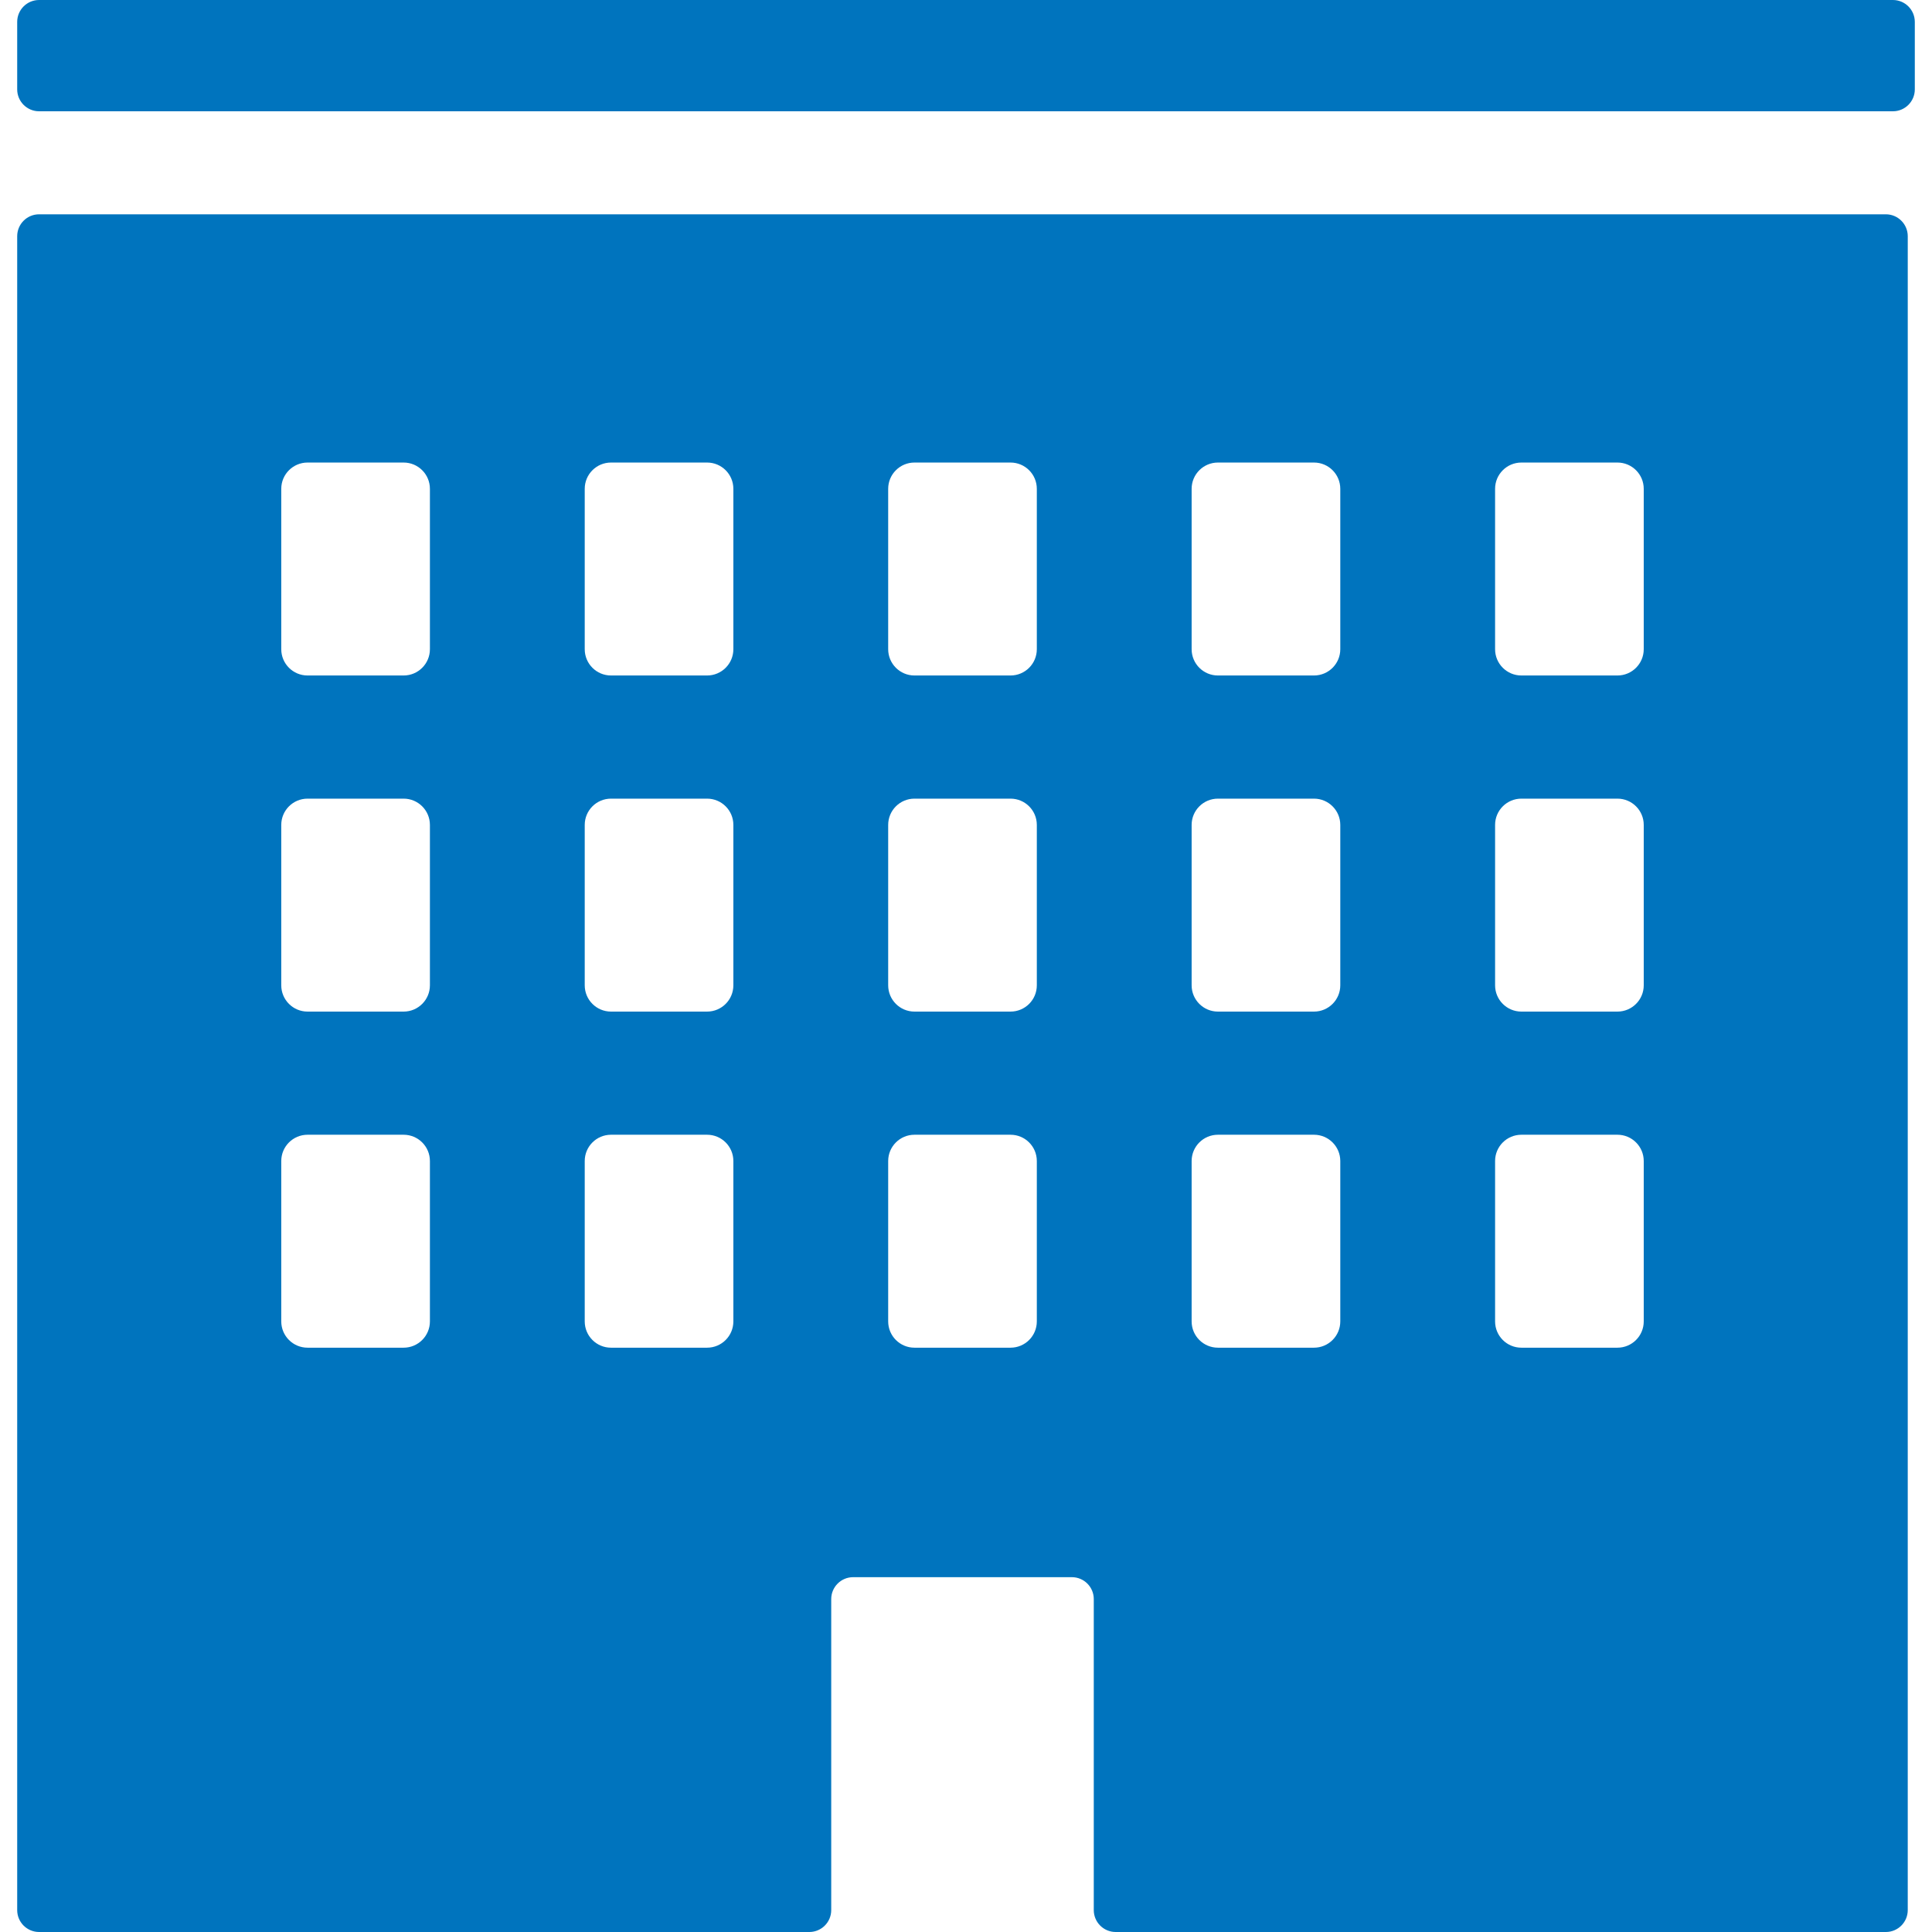
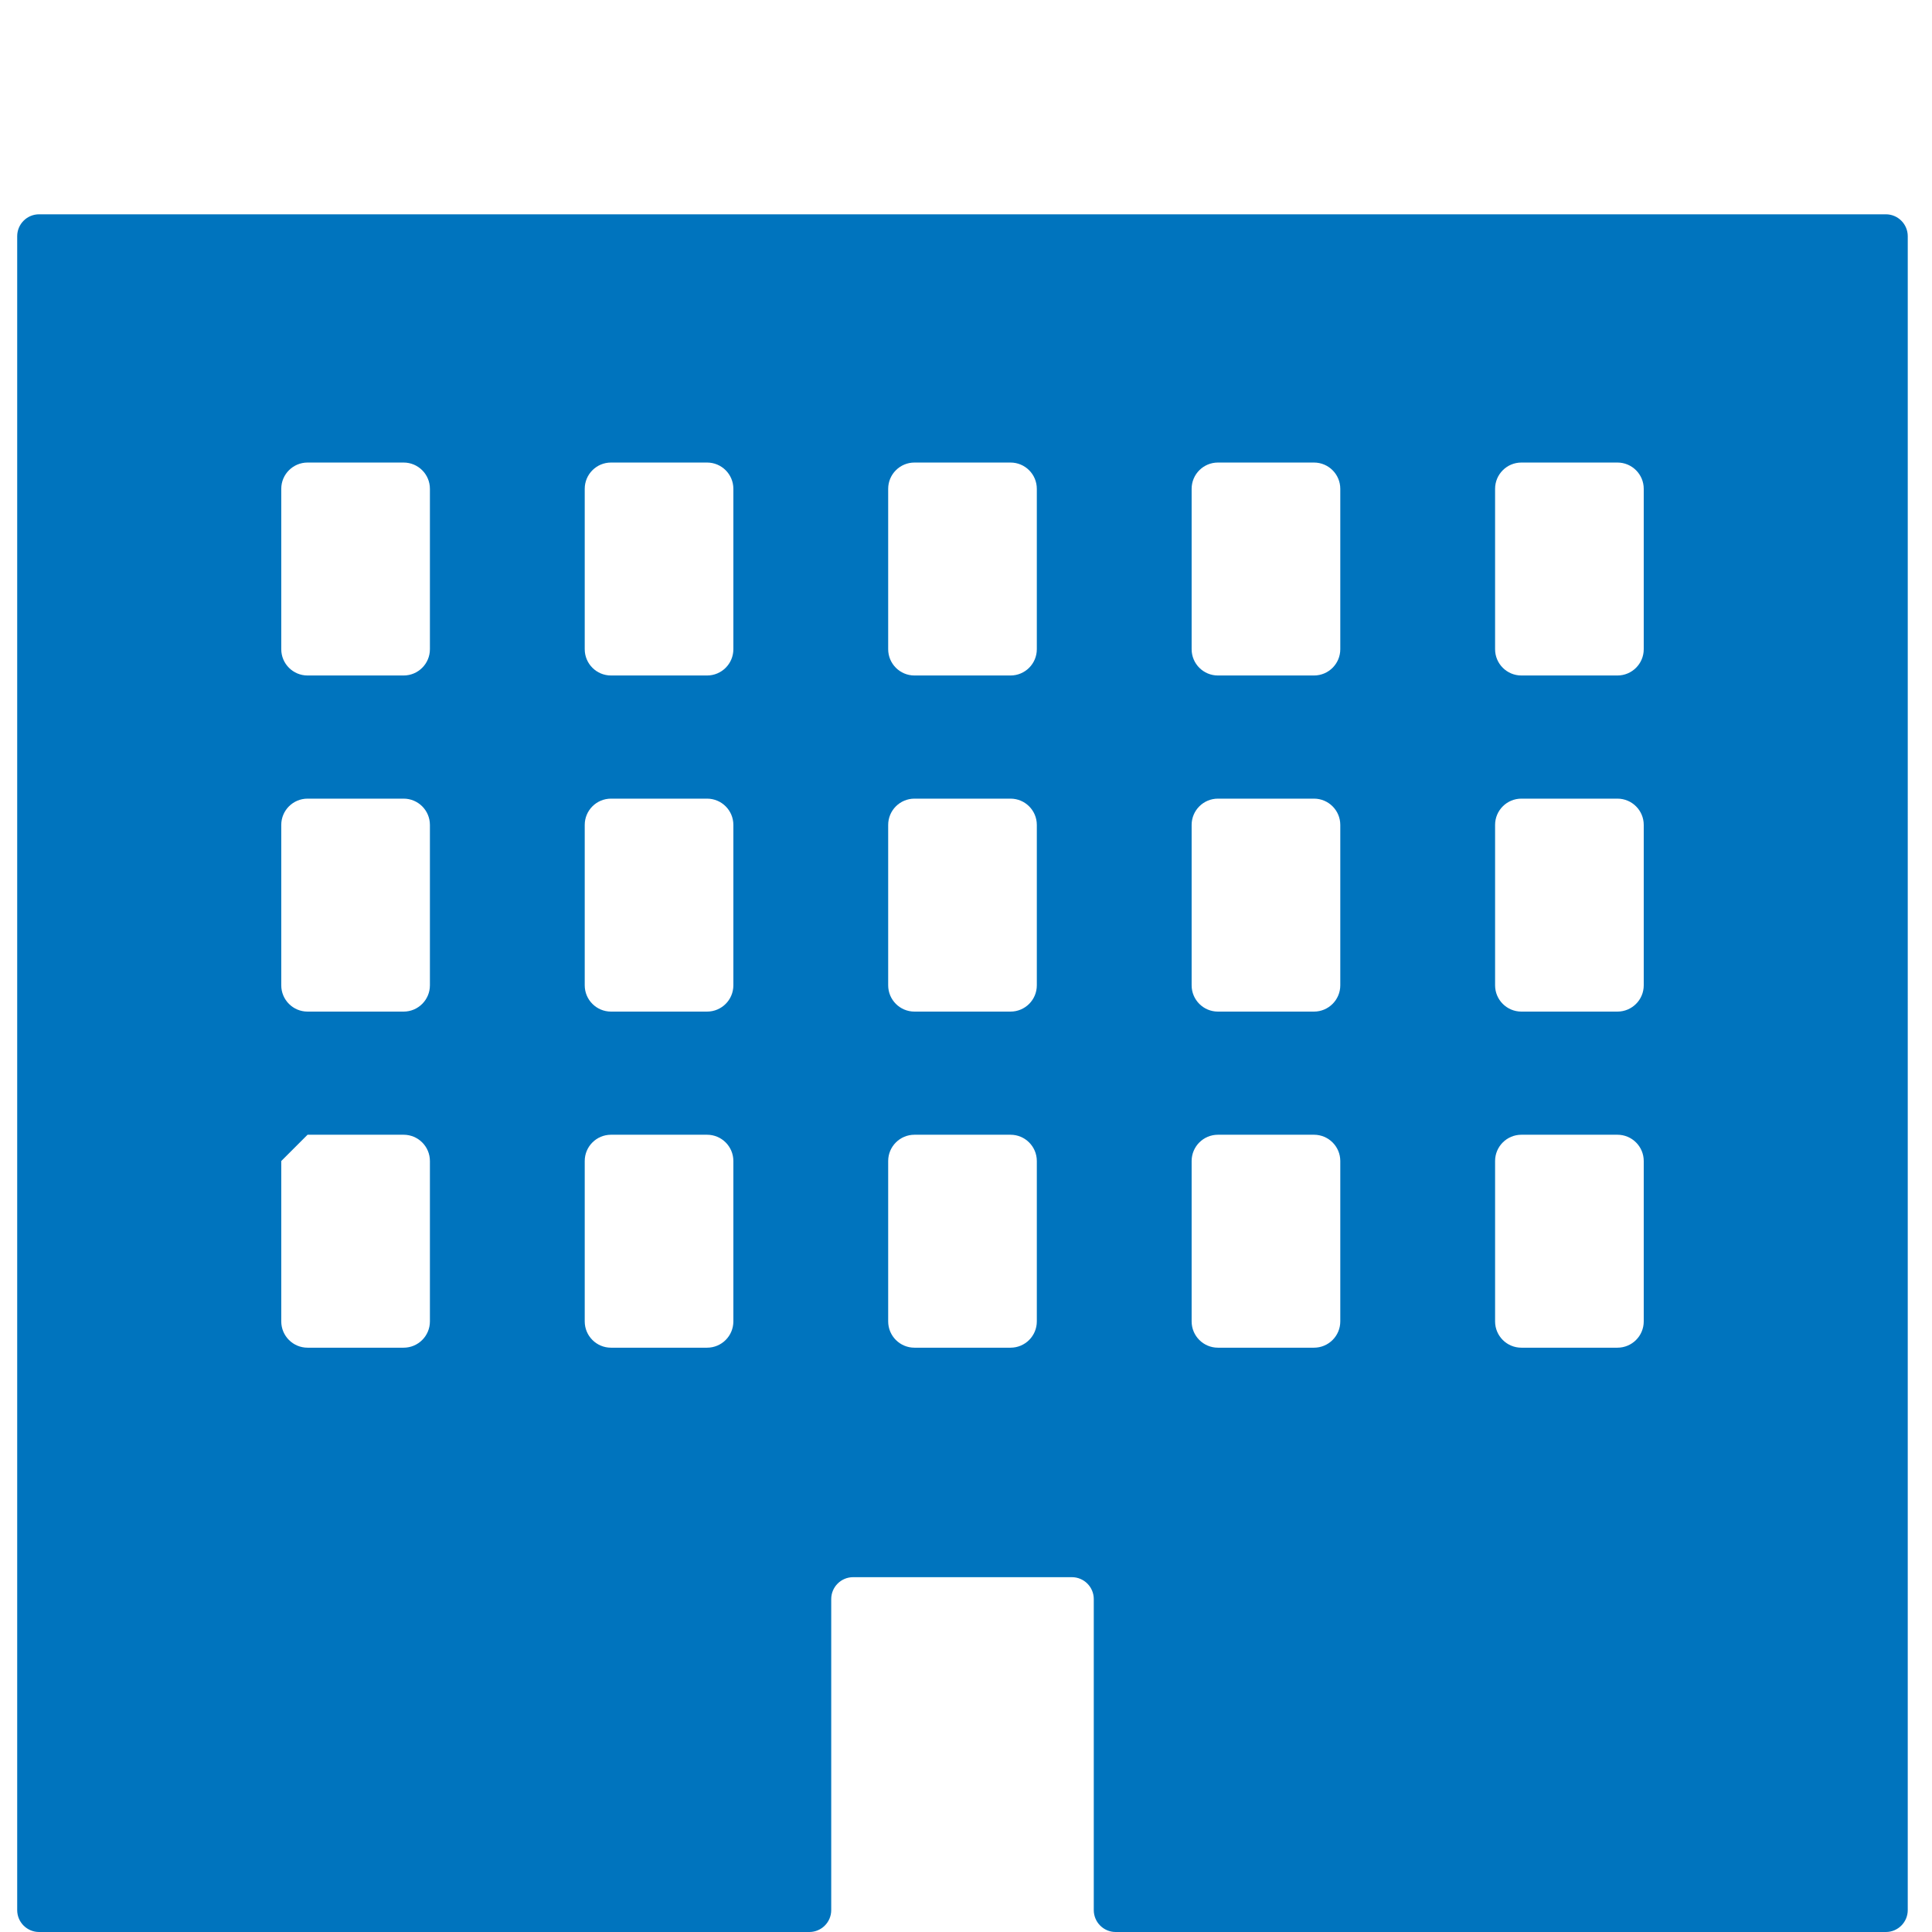
<svg xmlns="http://www.w3.org/2000/svg" version="1.1" id="_x31_0" x="0px" y="0px" viewBox="0 0 512 512" style="width: 256px; height: 256px; opacity: 1;" xml:space="preserve">
  <style type="text/css">
	.st0{fill:#374149;}
</style>
  <g>
-     <path class="st0" d="M499.772,56.793H10.362c-3.207,0-5.805,2.598-5.805,5.805v443.598c0,3.207,2.598,5.805,5.805,5.805h204.117   c3.203,0,5.805-2.598,5.805-5.805v-82.422c0-3.207,2.598-5.805,5.805-5.805h57.969c3.207,0,5.805,2.598,5.805,5.805v82.422   c0,3.207,2.598,5.805,5.805,5.805h204.106c3.202,0,5.801-2.598,5.801-5.805V62.598C505.573,59.39,502.974,56.793,499.772,56.793z    M348.221,179.012h-25.457c-3.848,0-6.969-3.118-6.969-6.965v-42.504c0-3.848,3.121-6.965,6.969-6.965h25.457   c3.848,0,6.969,3.117,6.969,6.965v42.504C355.19,175.894,352.069,179.012,348.221,179.012z M322.764,211.649h25.457   c3.848,0,6.969,3.117,6.969,6.965v42.503c0,3.848-3.121,6.966-6.969,6.966h-25.457c-3.848,0-6.969-3.118-6.969-6.966v-42.503   C315.795,214.766,318.916,211.649,322.764,211.649z M322.764,300.718h25.457c3.848,0,6.969,3.118,6.969,6.965v42.504   c0,3.848-3.121,6.965-6.969,6.965h-25.457c-3.848,0-6.969-3.117-6.969-6.965v-42.504   C315.795,303.836,318.916,300.718,322.764,300.718z M428.639,179.012h-25.458c-3.847,0-6.969-3.118-6.969-6.965v-42.504   c0-3.848,3.122-6.965,6.969-6.965h25.458c3.847,0,6.968,3.117,6.968,6.965v42.504C435.607,175.894,432.486,179.012,428.639,179.012   z M403.182,211.649h25.458c3.847,0,6.968,3.117,6.968,6.965v42.503c0,3.848-3.121,6.966-6.968,6.966h-25.458   c-3.847,0-6.969-3.118-6.969-6.966v-42.503C396.213,214.766,399.334,211.649,403.182,211.649z M403.182,300.718h25.458   c3.847,0,6.968,3.118,6.968,6.965v42.504c0,3.848-3.121,6.965-6.968,6.965h-25.458c-3.847,0-6.969-3.117-6.969-6.965v-42.504   C396.213,303.836,399.334,300.718,403.182,300.718z M267.799,179.012h-25.458c-3.843,0-6.965-3.118-6.965-6.965v-42.504   c0-3.848,3.122-6.965,6.965-6.965h25.458c3.851,0,6.969,3.117,6.969,6.965v42.504C274.768,175.894,271.65,179.012,267.799,179.012z    M242.342,211.649h25.458c3.851,0,6.969,3.117,6.969,6.965v42.503c0,3.848-3.118,6.966-6.969,6.966h-25.458   c-3.843,0-6.965-3.118-6.965-6.966v-42.503C235.377,214.766,238.498,211.649,242.342,211.649z M242.342,300.718h25.458   c3.851,0,6.969,3.118,6.969,6.965v42.504c0,3.848-3.118,6.965-6.969,6.965h-25.458c-3.843,0-6.965-3.117-6.965-6.965v-42.504   C235.377,303.836,238.498,300.718,242.342,300.718z M106.963,179.012H81.506c-3.848,0-6.969-3.118-6.969-6.965v-42.504   c0-3.848,3.121-6.965,6.969-6.965h25.457c3.847,0,6.969,3.117,6.969,6.965v42.504C113.932,175.894,110.81,179.012,106.963,179.012z    M81.506,211.649h25.457c3.847,0,6.969,3.117,6.969,6.965v42.503c0,3.848-3.122,6.966-6.969,6.966H81.506   c-3.848,0-6.969-3.118-6.969-6.966v-42.503C74.538,214.766,77.658,211.649,81.506,211.649z M81.506,300.718h25.457   c3.847,0,6.969,3.118,6.969,6.965v42.504c0,3.848-3.122,6.965-6.969,6.965H81.506c-3.848,0-6.969-3.117-6.969-6.965v-42.504   C74.538,303.836,77.658,300.718,81.506,300.718z M187.381,179.012h-25.457c-3.848,0-6.965-3.118-6.965-6.965v-42.504   c0-3.848,3.117-6.965,6.965-6.965h25.457c3.852,0,6.969,3.117,6.969,6.965v42.504C194.35,175.894,191.233,179.012,187.381,179.012z    M161.924,211.649h25.457c3.852,0,6.969,3.117,6.969,6.965v42.503c0,3.848-3.117,6.966-6.969,6.966h-25.457   c-3.848,0-6.965-3.118-6.965-6.966v-42.503C154.959,214.766,158.076,211.649,161.924,211.649z M161.924,300.718h25.457   c3.852,0,6.969,3.118,6.969,6.965v42.504c0,3.848-3.117,6.965-6.969,6.965h-25.457c-3.848,0-6.965-3.117-6.965-6.965v-42.504   C154.959,303.836,158.076,300.718,161.924,300.718z" style="fill: rgb(0, 116, 190);" />
-     <path class="st0" d="M501.639,0H10.362C7.154,0,4.557,2.598,4.557,5.805v17.882c0,3.203,2.598,5.805,5.805,5.805h491.278   c3.206,0,5.804-2.602,5.804-5.805V5.805C507.443,2.598,504.846,0,501.639,0z" style="fill: rgb(0, 116, 190);" />
+     <path class="st0" d="M499.772,56.793H10.362c-3.207,0-5.805,2.598-5.805,5.805v443.598c0,3.207,2.598,5.805,5.805,5.805h204.117   c3.203,0,5.805-2.598,5.805-5.805v-82.422c0-3.207,2.598-5.805,5.805-5.805h57.969c3.207,0,5.805,2.598,5.805,5.805v82.422   c0,3.207,2.598,5.805,5.805,5.805h204.106c3.202,0,5.801-2.598,5.801-5.805V62.598C505.573,59.39,502.974,56.793,499.772,56.793z    M348.221,179.012h-25.457c-3.848,0-6.969-3.118-6.969-6.965v-42.504c0-3.848,3.121-6.965,6.969-6.965h25.457   c3.848,0,6.969,3.117,6.969,6.965v42.504C355.19,175.894,352.069,179.012,348.221,179.012z M322.764,211.649h25.457   c3.848,0,6.969,3.117,6.969,6.965v42.503c0,3.848-3.121,6.966-6.969,6.966h-25.457c-3.848,0-6.969-3.118-6.969-6.966v-42.503   C315.795,214.766,318.916,211.649,322.764,211.649z M322.764,300.718h25.457c3.848,0,6.969,3.118,6.969,6.965v42.504   c0,3.848-3.121,6.965-6.969,6.965h-25.457c-3.848,0-6.969-3.117-6.969-6.965v-42.504   C315.795,303.836,318.916,300.718,322.764,300.718z M428.639,179.012h-25.458c-3.847,0-6.969-3.118-6.969-6.965v-42.504   c0-3.848,3.122-6.965,6.969-6.965h25.458c3.847,0,6.968,3.117,6.968,6.965v42.504C435.607,175.894,432.486,179.012,428.639,179.012   z M403.182,211.649h25.458c3.847,0,6.968,3.117,6.968,6.965v42.503c0,3.848-3.121,6.966-6.968,6.966h-25.458   c-3.847,0-6.969-3.118-6.969-6.966v-42.503C396.213,214.766,399.334,211.649,403.182,211.649z M403.182,300.718h25.458   c3.847,0,6.968,3.118,6.968,6.965v42.504c0,3.848-3.121,6.965-6.968,6.965h-25.458c-3.847,0-6.969-3.117-6.969-6.965v-42.504   C396.213,303.836,399.334,300.718,403.182,300.718z M267.799,179.012h-25.458c-3.843,0-6.965-3.118-6.965-6.965v-42.504   c0-3.848,3.122-6.965,6.965-6.965h25.458c3.851,0,6.969,3.117,6.969,6.965v42.504C274.768,175.894,271.65,179.012,267.799,179.012z    M242.342,211.649h25.458c3.851,0,6.969,3.117,6.969,6.965v42.503c0,3.848-3.118,6.966-6.969,6.966h-25.458   c-3.843,0-6.965-3.118-6.965-6.966v-42.503C235.377,214.766,238.498,211.649,242.342,211.649z M242.342,300.718h25.458   c3.851,0,6.969,3.118,6.969,6.965v42.504c0,3.848-3.118,6.965-6.969,6.965h-25.458c-3.843,0-6.965-3.117-6.965-6.965v-42.504   C235.377,303.836,238.498,300.718,242.342,300.718z M106.963,179.012H81.506c-3.848,0-6.969-3.118-6.969-6.965v-42.504   c0-3.848,3.121-6.965,6.969-6.965h25.457c3.847,0,6.969,3.117,6.969,6.965v42.504C113.932,175.894,110.81,179.012,106.963,179.012z    M81.506,211.649h25.457c3.847,0,6.969,3.117,6.969,6.965v42.503c0,3.848-3.122,6.966-6.969,6.966H81.506   c-3.848,0-6.969-3.118-6.969-6.966v-42.503C74.538,214.766,77.658,211.649,81.506,211.649z M81.506,300.718h25.457   c3.847,0,6.969,3.118,6.969,6.965v42.504c0,3.848-3.122,6.965-6.969,6.965H81.506c-3.848,0-6.969-3.117-6.969-6.965v-42.504   z M187.381,179.012h-25.457c-3.848,0-6.965-3.118-6.965-6.965v-42.504   c0-3.848,3.117-6.965,6.965-6.965h25.457c3.852,0,6.969,3.117,6.969,6.965v42.504C194.35,175.894,191.233,179.012,187.381,179.012z    M161.924,211.649h25.457c3.852,0,6.969,3.117,6.969,6.965v42.503c0,3.848-3.117,6.966-6.969,6.966h-25.457   c-3.848,0-6.965-3.118-6.965-6.966v-42.503C154.959,214.766,158.076,211.649,161.924,211.649z M161.924,300.718h25.457   c3.852,0,6.969,3.118,6.969,6.965v42.504c0,3.848-3.117,6.965-6.969,6.965h-25.457c-3.848,0-6.965-3.117-6.965-6.965v-42.504   C154.959,303.836,158.076,300.718,161.924,300.718z" style="fill: rgb(0, 116, 190);" />
  </g>
</svg>